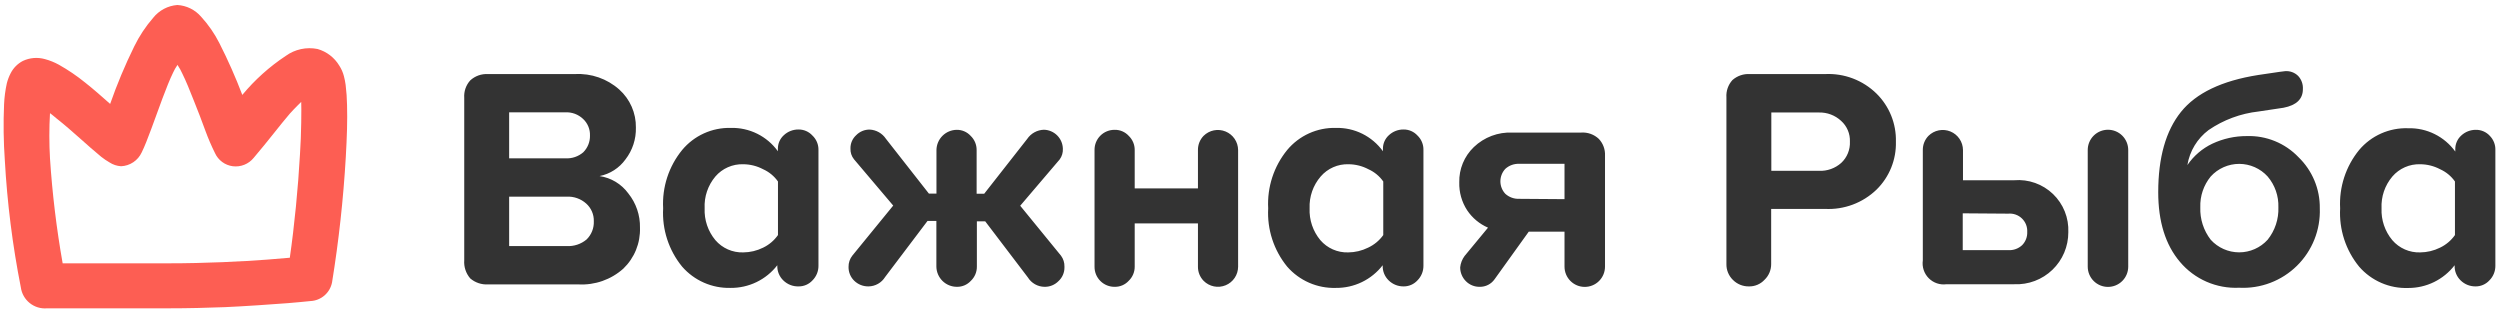
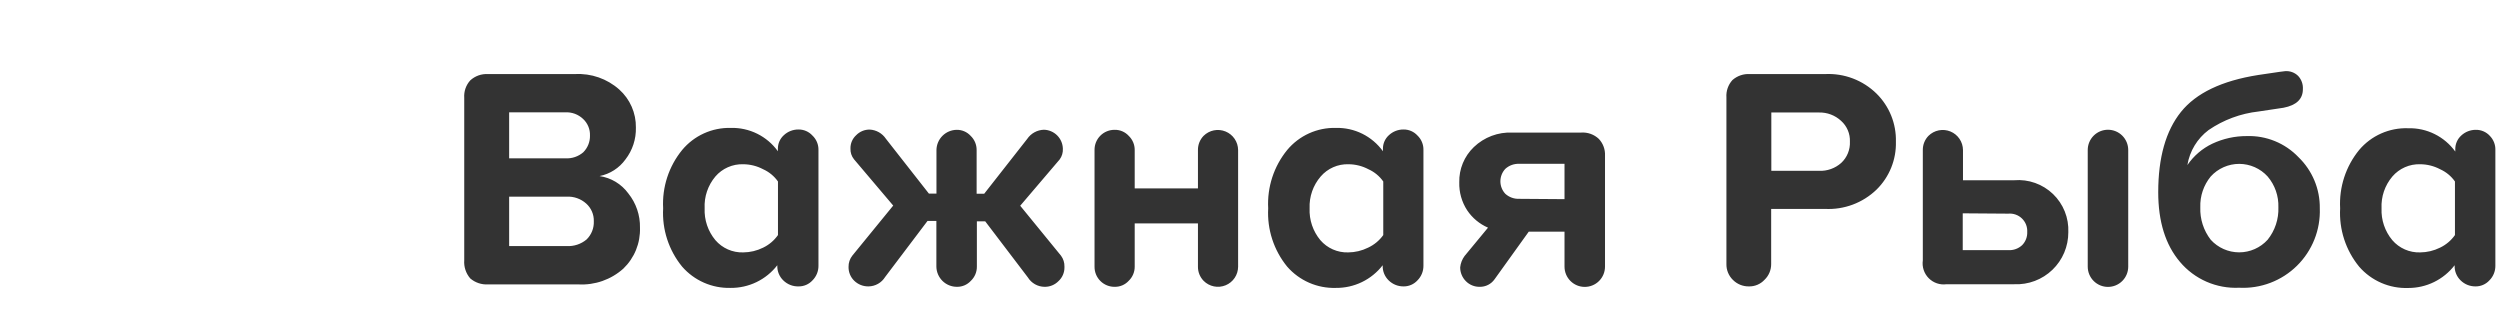
<svg xmlns="http://www.w3.org/2000/svg" width="2765" height="351" viewBox="0 0 2765 351" fill="none">
-   <path d="M383.844 116.4C383.718 108.882 383.195 101.376 382.278 93.913C381.839 90.619 381.193 87.356 380.342 84.144C379.285 80.055 377.573 76.165 375.273 72.623C369.888 63.646 361.288 57.056 351.219 54.191C345.141 52.965 338.875 53.012 332.815 54.328C326.756 55.645 321.035 58.203 316.013 61.84C297.978 73.783 281.799 88.316 267.997 104.972C260.541 85.396 252.05 66.231 242.561 47.555C237.183 36.978 230.393 27.181 222.377 18.432C219.087 14.631 215.067 11.53 210.554 9.314C206.042 7.097 201.131 5.811 196.111 5.53C190.919 5.926 185.864 7.391 181.265 9.834C176.666 12.276 172.621 15.643 169.384 19.723C161.064 29.304 154.031 39.931 148.464 51.334C138.311 71.975 129.417 93.211 121.829 114.926C112.613 106.723 103.397 98.613 94.18 91.332C85.073 83.957 75.362 77.359 65.15 71.61C60.23 68.898 55 66.794 49.574 65.343C41.512 63.101 32.913 63.82 25.336 67.37C19.44 70.418 14.664 75.258 11.696 81.194C9.894 84.678 8.503 88.358 7.548 92.162C5.867 99.801 4.849 107.572 4.507 115.386C3.612 136.03 3.889 156.707 5.337 177.319C7.961 224.492 13.874 271.424 23.032 317.773C23.953 324.636 27.485 330.879 32.892 335.205C38.299 339.53 45.165 341.605 52.062 340.998H186.066C208.369 340.998 229.474 340.445 248.735 339.708C265.325 339.063 306.244 336.298 318.41 335.284C327.626 334.455 337.856 333.625 343.293 332.98C349.039 332.728 354.532 330.543 358.881 326.78C363.23 323.016 366.181 317.894 367.255 312.244C374.698 266.3 379.774 220.005 382.462 173.54C383.752 150.869 384.305 133.174 383.844 116.4ZM331.773 170.683C329.746 207.548 325.598 249.942 320.529 285.056L294.908 287.176C267.26 289.203 228.46 291.231 185.881 291.231H69.297C62.501 252.809 57.824 214.043 55.288 175.107C54.343 158.47 54.343 141.793 55.288 125.156C56.442 125.952 57.55 126.813 58.606 127.736L62.938 131.33C71.601 138.15 79.987 145.523 88.19 152.804C96.392 160.085 104.318 167.181 111.875 173.356C114.789 175.669 117.869 177.764 121.092 179.623C124.922 182.124 129.336 183.585 133.902 183.862C138.725 183.655 143.399 182.128 147.413 179.446C151.427 176.765 154.628 173.032 156.666 168.656C162.749 156.583 171.412 130.87 179.614 109.027C183.762 97.968 187.817 87.738 191.411 80.365C192.733 77.469 194.306 74.693 196.111 72.07V71.61L196.664 72.347C198.611 75.271 200.306 78.354 201.733 81.563C205.604 89.305 209.935 99.995 214.359 111.239C218.783 122.483 223.575 134.372 227.262 144.878C230.313 153.206 233.82 161.359 237.768 169.301C239.541 173.208 242.284 176.598 245.736 179.146C249.188 181.695 253.234 183.319 257.491 183.862C261.798 184.404 266.171 183.842 270.201 182.23C274.231 180.618 277.786 178.008 280.531 174.646C297.028 155.292 310.115 137.782 320.529 125.708C325.783 119.81 333.156 112.714 333.156 112.714C333.432 118.612 333.34 148.749 331.773 170.683Z" fill="#FD5E53" />
  <path d="M2715.18 259.988V200.728C2711.04 194.817 2705.37 190.136 2698.78 187.18C2691.99 183.592 2684.43 181.695 2676.75 181.651C2670.94 181.468 2665.15 182.59 2659.83 184.934C2654.5 187.279 2649.77 190.786 2645.97 195.198C2637.66 204.992 2633.38 217.575 2633.99 230.404C2633.44 243.21 2637.67 255.762 2645.88 265.61C2649.67 270.022 2654.41 273.529 2659.73 275.874C2665.06 278.218 2670.84 279.34 2676.66 279.158C2684.31 279.106 2691.84 277.309 2698.69 273.904C2705.29 270.756 2710.97 265.964 2715.18 259.988ZM2759.88 165.891V294.088C2759.89 297.066 2759.31 300.017 2758.17 302.769C2757.03 305.521 2755.36 308.021 2753.25 310.124C2751.3 312.254 2748.92 313.946 2746.26 315.09C2743.61 316.234 2740.75 316.803 2737.86 316.759C2731.73 316.809 2725.82 314.423 2721.45 310.124C2719.3 308.049 2717.61 305.555 2716.47 302.796C2715.32 300.037 2714.76 297.073 2714.82 294.088V293.35C2708.77 301.207 2700.99 307.564 2692.09 311.927C2683.19 316.291 2673.4 318.543 2663.48 318.511C2653.25 318.875 2643.06 316.946 2633.67 312.864C2624.28 308.781 2615.91 302.649 2609.2 294.917C2594.38 276.792 2586.89 253.778 2588.19 230.404C2586.92 207.034 2594.41 184.03 2609.2 165.891C2615.83 158.028 2624.16 151.776 2633.57 147.609C2642.97 143.442 2653.2 141.468 2663.48 141.837C2673.61 141.574 2683.64 143.788 2692.72 148.285C2701.79 152.782 2709.63 159.427 2715.55 167.642V164.877C2715.53 162.045 2716.11 159.24 2717.25 156.65C2718.39 154.059 2720.08 151.743 2722.19 149.855C2726.57 145.783 2732.34 143.54 2738.32 143.588C2741.21 143.545 2744.07 144.114 2746.72 145.257C2749.38 146.401 2751.76 148.093 2753.71 150.223C2755.74 152.281 2757.34 154.731 2758.4 157.424C2759.46 160.117 2759.97 162.997 2759.88 165.891ZM2508.01 195.198C2504.02 190.806 2499.17 187.297 2493.74 184.895C2488.32 182.493 2482.46 181.252 2476.53 181.252C2470.6 181.252 2464.74 182.493 2459.32 184.895C2453.9 187.297 2449.04 190.806 2445.06 195.198C2437.19 204.781 2433.1 216.907 2433.54 229.298C2433.07 242.228 2437.14 254.914 2445.06 265.149C2449.04 269.541 2453.9 273.051 2459.32 275.453C2464.74 277.854 2470.6 279.095 2476.53 279.095C2482.46 279.095 2488.32 277.854 2493.74 275.453C2499.17 273.051 2504.02 269.541 2508.01 265.149C2516.14 255.011 2520.36 242.287 2519.89 229.298C2520.32 216.847 2516.08 204.685 2508.01 195.198ZM2497.59 82.945L2521.37 79.443L2527.36 78.706C2529.99 78.501 2532.64 78.863 2535.12 79.77C2537.6 80.676 2539.86 82.105 2541.74 83.959C2543.56 85.918 2544.97 88.227 2545.87 90.746C2546.77 93.265 2547.15 95.942 2546.99 98.613C2546.99 109.549 2539.86 116.4 2525.61 119.165L2497.96 123.312C2478.12 125.522 2459.13 132.581 2442.66 143.864C2430.16 153.265 2421.77 167.133 2419.25 182.572C2426.2 172.363 2435.75 164.188 2446.9 158.887C2458.84 153.292 2471.87 150.427 2485.06 150.5C2495.67 150.16 2506.24 152.061 2516.07 156.079C2525.9 160.096 2534.77 166.14 2542.11 173.817C2549.69 181.139 2555.7 189.937 2559.76 199.669C2563.82 209.401 2565.84 219.861 2565.7 230.404C2566.12 242.17 2564.1 253.897 2559.74 264.837C2555.39 275.778 2548.81 285.693 2540.42 293.953C2532.03 302.214 2522.02 308.638 2511.01 312.818C2500 316.998 2488.24 318.843 2476.49 318.234C2464.12 318.822 2451.78 316.55 2440.43 311.595C2429.08 306.64 2419.03 299.135 2411.05 289.664C2395.02 270.802 2387 245.119 2387 212.617C2387 174.278 2395.38 144.663 2412.16 123.773C2428.93 102.883 2457.41 89.274 2497.59 82.945ZM2170.79 235.934V276.669H2221.11C2223.91 276.834 2226.72 276.428 2229.37 275.478C2232.01 274.528 2234.44 273.052 2236.5 271.139C2238.39 269.212 2239.86 266.917 2240.83 264.396C2241.8 261.875 2242.24 259.183 2242.12 256.486C2242.26 253.726 2241.81 250.967 2240.8 248.397C2239.78 245.826 2238.22 243.505 2236.23 241.59C2234.23 239.676 2231.85 238.213 2229.24 237.3C2226.63 236.388 2223.86 236.047 2221.11 236.302L2170.79 235.934ZM2309.03 294.088V165.891C2309.03 159.951 2311.39 154.255 2315.59 150.055C2319.79 145.855 2325.48 143.496 2331.42 143.496C2337.36 143.496 2343.06 145.855 2347.26 150.055C2351.46 154.255 2353.82 159.951 2353.82 165.891V294.917C2353.82 300.857 2351.46 306.553 2347.26 310.753C2343.06 314.953 2337.36 317.312 2331.42 317.312C2325.48 317.312 2319.79 314.953 2315.59 310.753C2311.39 306.553 2309.03 300.857 2309.03 294.917V294.088ZM2171.06 165.891V199.346H2227.74C2235.56 198.697 2243.44 199.721 2250.83 202.35C2258.23 204.979 2264.98 209.152 2270.64 214.592C2276.29 220.033 2280.73 226.615 2283.65 233.902C2286.56 241.188 2287.9 249.013 2287.56 256.854C2287.59 264.612 2286.04 272.295 2283.02 279.439C2280 286.583 2275.55 293.039 2269.96 298.415C2264.37 303.792 2257.74 307.978 2250.49 310.719C2243.23 313.46 2235.49 314.7 2227.74 314.363H2152.91C2149.33 314.858 2145.68 314.513 2142.25 313.356C2138.83 312.199 2135.72 310.261 2133.17 307.696C2130.62 305.13 2128.71 302.007 2127.57 298.574C2126.44 295.141 2126.12 291.491 2126.64 287.913V165.891C2126.6 162.996 2127.14 160.122 2128.21 157.433C2129.29 154.745 2130.88 152.295 2132.91 150.223C2136.03 147.127 2140 145.02 2144.32 144.165C2148.63 143.31 2153.11 143.746 2157.18 145.417C2161.25 147.088 2164.73 149.921 2167.2 153.562C2169.67 157.204 2171.02 161.491 2171.06 165.891ZM2011.9 124.418H1959.09V188.931H2011.9C2020.9 189.31 2029.69 186.169 2036.41 180.176C2039.62 177.184 2042.13 173.534 2043.78 169.476C2045.44 165.419 2046.19 161.052 2046 156.675C2046.17 152.351 2045.39 148.043 2043.7 144.059C2042.01 140.076 2039.46 136.515 2036.23 133.634C2029.62 127.519 2020.9 124.213 2011.9 124.418ZM1909.42 292.06V107.737C1909.17 104.26 1909.64 100.769 1910.78 97.475C1911.92 94.181 1913.71 91.151 1916.05 88.567C1918.68 86.236 1921.74 84.449 1925.06 83.31C1928.39 82.171 1931.9 81.702 1935.41 81.932H2018.35C2028.83 81.383 2039.32 83.016 2049.14 86.728C2058.96 90.44 2067.9 96.151 2075.4 103.497C2082.42 110.423 2087.95 118.715 2091.65 127.861C2095.34 137.008 2097.12 146.814 2096.87 156.675C2097.13 166.502 2095.37 176.277 2091.69 185.393C2088.01 194.51 2082.5 202.772 2075.49 209.668C2067.94 216.961 2058.98 222.623 2049.14 226.302C2039.31 229.98 2028.83 231.596 2018.35 231.049H1958.91V292.06C1958.93 295.314 1958.29 298.538 1957.03 301.534C1955.76 304.53 1953.89 307.234 1951.53 309.479C1949.35 311.832 1946.7 313.698 1943.74 314.952C1940.79 316.207 1937.6 316.823 1934.39 316.759C1931.07 316.83 1927.77 316.22 1924.7 314.968C1921.62 313.716 1918.84 311.848 1916.51 309.479C1914.21 307.211 1912.39 304.496 1911.17 301.501C1909.95 298.506 1909.35 295.294 1909.42 292.06ZM1730.35 220.266V181.19H1680.3C1674.64 180.941 1669.12 182.927 1664.91 186.719C1661.39 190.462 1659.43 195.406 1659.43 200.544C1659.43 205.681 1661.39 210.625 1664.91 214.368C1669.12 218.16 1674.64 220.147 1680.3 219.898L1730.35 220.266ZM1775.14 172.158V294.917C1775.14 300.857 1772.78 306.553 1768.58 310.753C1764.38 314.953 1758.68 317.312 1752.74 317.312C1746.8 317.312 1741.11 314.953 1736.91 310.753C1732.71 306.553 1730.35 300.857 1730.35 294.917V256.209H1690.81L1653.02 308.834C1651.18 311.467 1648.72 313.609 1645.86 315.071C1643 316.533 1639.83 317.271 1636.62 317.22C1633.76 317.277 1630.92 316.75 1628.28 315.673C1625.63 314.595 1623.23 312.989 1621.23 310.953C1619.23 308.941 1617.64 306.554 1616.57 303.928C1615.49 301.303 1614.95 298.491 1614.96 295.654C1615.43 291.113 1617.12 286.782 1619.84 283.12L1645.74 251.786C1636.38 247.746 1628.38 241.09 1622.7 232.616C1616.7 223.426 1613.64 212.622 1613.95 201.65C1613.78 194.387 1615.12 187.17 1617.9 180.457C1620.68 173.745 1624.82 167.685 1630.07 162.665C1635.73 157.239 1642.43 153.019 1649.76 150.262C1657.1 147.505 1664.92 146.269 1672.74 146.629H1748.69C1752.27 146.367 1755.86 146.855 1759.24 148.061C1762.62 149.267 1765.71 151.165 1768.32 153.633C1770.64 156.102 1772.45 159.015 1773.62 162.199C1774.79 165.382 1775.31 168.77 1775.14 172.158ZM1529.89 259.988V200.728C1525.75 194.817 1520.08 190.136 1513.49 187.18C1506.7 183.592 1499.14 181.695 1491.46 181.651C1485.65 181.468 1479.86 182.59 1474.54 184.934C1469.21 187.279 1464.48 190.786 1460.68 195.198C1452.27 204.951 1447.89 217.538 1448.42 230.404C1447.87 243.21 1452.11 255.762 1460.31 265.61C1464.11 270.022 1468.84 273.529 1474.17 275.874C1479.49 278.218 1485.28 279.34 1491.09 279.158C1498.74 279.106 1506.27 277.309 1513.12 273.904C1519.82 270.796 1525.6 266 1529.89 259.988ZM1574.32 165.891V294.088C1574.32 297.066 1573.74 300.017 1572.6 302.769C1571.46 305.521 1569.79 308.021 1567.68 310.124C1565.73 312.254 1563.35 313.946 1560.7 315.09C1558.04 316.234 1555.18 316.803 1552.29 316.759C1546.16 316.809 1540.26 314.423 1535.88 310.124C1533.74 308.049 1532.04 305.555 1530.9 302.796C1529.76 300.037 1529.2 297.073 1529.25 294.088V293.35C1523.14 301.252 1515.29 307.629 1506.3 311.979C1497.31 316.329 1487.44 318.533 1477.45 318.418C1467.3 318.725 1457.21 316.777 1447.9 312.713C1438.6 308.649 1430.31 302.571 1423.63 294.917C1408.82 276.792 1401.32 253.778 1402.62 230.404C1401.35 207.034 1408.84 184.03 1423.63 165.891C1430.18 158.023 1438.42 151.739 1447.74 147.509C1457.06 143.279 1467.22 141.214 1477.45 141.468C1487.58 141.206 1497.61 143.419 1506.69 147.916C1515.76 152.414 1523.6 159.058 1529.53 167.273V164.508C1529.5 161.677 1530.08 158.872 1531.22 156.281C1532.37 153.691 1534.05 151.374 1536.16 149.486C1540.54 145.414 1546.31 143.172 1552.29 143.219C1555.18 143.176 1558.04 143.745 1560.7 144.889C1563.35 146.032 1565.73 147.725 1567.68 149.855C1569.85 151.915 1571.56 154.407 1572.7 157.169C1573.84 159.931 1574.39 162.903 1574.32 165.891ZM1210.55 294.917V165.891C1210.52 162.944 1211.07 160.019 1212.18 157.29C1213.3 154.561 1214.95 152.084 1217.04 150.004C1219.12 147.924 1221.61 146.285 1224.34 145.183C1227.08 144.081 1230 143.538 1232.95 143.588C1235.84 143.545 1238.7 144.114 1241.36 145.257C1244.01 146.401 1246.39 148.093 1248.34 150.223C1250.46 152.242 1252.14 154.674 1253.28 157.369C1254.43 160.064 1255 162.964 1254.98 165.891V208.377H1324.93V165.891C1324.89 162.996 1325.43 160.122 1326.5 157.433C1327.58 154.745 1329.17 152.295 1331.19 150.223C1334.32 147.127 1338.29 145.02 1342.6 144.165C1346.92 143.31 1351.39 143.746 1355.46 145.417C1359.53 147.088 1363.02 149.921 1365.49 153.562C1367.96 157.204 1369.3 161.491 1369.35 165.891V294.917C1369.34 299.336 1368.03 303.654 1365.56 307.324C1363.1 310.993 1359.61 313.848 1355.52 315.527C1351.43 317.206 1346.94 317.632 1342.6 316.752C1338.27 315.872 1334.3 313.726 1331.19 310.585C1329.17 308.513 1327.58 306.063 1326.5 303.375C1325.43 300.686 1324.89 297.812 1324.93 294.917V247.085H1254.98V294.917C1255 297.844 1254.43 300.744 1253.28 303.439C1252.14 306.134 1250.46 308.566 1248.34 310.585C1246.39 312.715 1244.01 314.407 1241.36 315.551C1238.7 316.694 1235.84 317.263 1232.95 317.22C1230 317.27 1227.08 316.728 1224.34 315.625C1221.61 314.523 1219.12 312.884 1217.04 310.804C1214.95 308.724 1213.3 306.247 1212.18 303.518C1211.07 300.789 1210.52 297.864 1210.55 294.917ZM1177.28 295.654C1177.33 298.529 1176.76 301.38 1175.61 304.018C1174.47 306.655 1172.78 309.019 1170.65 310.953C1168.64 312.989 1166.24 314.595 1163.6 315.673C1160.95 316.75 1158.11 317.277 1155.26 317.22C1151.56 317.181 1147.92 316.205 1144.7 314.384C1141.48 312.563 1138.77 309.956 1136.82 306.806L1089.64 244.781H1080.42V294.917C1080.45 297.844 1079.87 300.744 1078.73 303.439C1077.59 306.134 1075.91 308.566 1073.79 310.585C1071.83 312.715 1069.45 314.407 1066.8 315.551C1064.15 316.694 1061.28 317.263 1058.4 317.22C1052.43 317.245 1046.69 314.918 1042.43 310.743C1038.17 306.568 1035.73 300.882 1035.63 294.917V244.32H1025.86L978.952 306.345C977.008 309.495 974.298 312.102 971.076 313.923C967.853 315.744 964.221 316.72 960.52 316.759C957.61 316.803 954.72 316.272 952.015 315.197C949.311 314.121 946.846 312.523 944.76 310.492C942.727 308.505 941.121 306.123 940.044 303.492C938.966 300.86 938.438 298.036 938.493 295.194C938.398 290.649 939.898 286.214 942.733 282.66L987.892 227.363L944.484 176.121C941.79 172.761 940.413 168.534 940.613 164.232C940.551 161.484 941.079 158.754 942.16 156.227C943.241 153.699 944.85 151.432 946.88 149.578C948.825 147.566 951.161 145.972 953.744 144.894C956.327 143.817 959.103 143.278 961.902 143.311C965.467 143.488 968.941 144.497 972.046 146.257C975.15 148.018 977.8 150.481 979.781 153.449L1027.34 214.091H1035.72V165.891C1035.82 159.99 1038.21 154.358 1042.39 150.194C1046.58 146.029 1052.22 143.659 1058.12 143.588C1061.01 143.545 1063.87 144.114 1066.53 145.257C1069.18 146.401 1071.56 148.093 1073.51 150.223C1075.63 152.242 1077.31 154.674 1078.45 157.369C1079.59 160.064 1080.17 162.964 1080.15 165.891V214.276H1088.53L1136.09 153.633C1138.14 150.607 1140.88 148.11 1144.08 146.348C1147.29 144.586 1150.86 143.608 1154.52 143.496C1160.04 143.612 1165.3 145.851 1169.22 149.747C1173.13 153.643 1175.39 158.896 1175.53 164.416C1175.77 168.665 1174.54 172.865 1172.03 176.305L1128.35 227.547L1173.51 282.844C1176.08 286.335 1177.41 290.584 1177.28 294.917V295.654ZM860.432 259.988V200.728C856.284 194.817 850.616 190.136 844.027 187.18C837.237 183.592 829.681 181.695 822.001 181.651C816.184 181.468 810.4 182.59 805.074 184.934C799.747 187.279 795.013 190.786 791.219 195.198C782.942 205.006 778.694 217.587 779.33 230.404C778.775 243.21 783.014 255.762 791.219 265.61C795.013 270.022 799.747 273.529 805.074 275.874C810.4 278.218 816.184 279.34 822.001 279.158C829.647 279.106 837.181 277.309 844.027 273.904C850.594 270.743 856.242 265.952 860.432 259.988ZM905.223 165.891V294.088C905.229 297.066 904.646 300.017 903.507 302.769C902.368 305.521 900.696 308.021 898.587 310.124C896.636 312.254 894.255 313.946 891.602 315.09C888.95 316.234 886.085 316.803 883.196 316.759C880.083 316.846 876.985 316.302 874.086 315.162C871.188 314.022 868.55 312.308 866.331 310.124C864.183 308.049 862.486 305.555 861.344 302.796C860.202 300.037 859.641 297.073 859.695 294.088V293.35C853.59 301.252 845.735 307.629 836.747 311.979C827.759 316.329 817.885 318.533 807.9 318.418C797.811 318.671 787.79 316.695 778.55 312.633C769.311 308.571 761.081 302.522 754.446 294.917C739.631 276.792 732.135 253.778 733.434 230.404C732.162 207.034 739.655 184.03 754.446 165.891C760.994 158.023 769.236 151.739 778.558 147.509C787.879 143.279 798.036 141.214 808.269 141.468C818.393 141.206 828.428 143.419 837.503 147.916C846.577 152.414 854.417 159.058 860.34 167.273V164.508C860.314 161.677 860.892 158.872 862.037 156.281C863.181 153.691 864.865 151.374 866.976 149.486C871.354 145.414 877.125 143.172 883.104 143.219C885.992 143.176 888.857 143.745 891.51 144.889C894.163 146.032 896.543 147.725 898.495 149.855C900.677 151.907 902.404 154.395 903.563 157.158C904.722 159.921 905.287 162.896 905.223 165.891ZM563.119 272.153H626.71C634.711 272.615 642.587 270.011 648.737 264.872C651.416 262.26 653.515 259.113 654.897 255.635C656.278 252.158 656.911 248.428 656.755 244.689C656.862 241.018 656.167 237.369 654.718 233.994C653.27 230.62 651.103 227.602 648.368 225.151C642.442 219.842 634.656 217.092 626.71 217.501H563.119V272.153ZM563.119 175.107H625.42C632.62 175.523 639.698 173.108 645.143 168.379C647.544 165.958 649.435 163.079 650.702 159.912C651.968 156.746 652.585 153.357 652.516 149.947C652.64 146.505 652.021 143.077 650.701 139.897C649.381 136.716 647.391 133.857 644.866 131.515C642.259 129.033 639.174 127.109 635.799 125.857C632.424 124.605 628.83 124.053 625.236 124.234H563.119V175.107ZM513.444 287.821V108.106C513.203 104.628 513.666 101.138 514.806 97.844C515.947 94.55 517.74 91.52 520.079 88.936C522.709 86.504 525.805 84.63 529.178 83.426C532.552 82.223 536.134 81.714 539.71 81.932H635.926C653.851 80.924 671.446 87.054 684.864 98.982C690.778 104.269 695.485 110.767 698.665 118.034C701.846 125.301 703.425 133.168 703.297 141.099C703.618 153.81 699.55 166.243 691.776 176.305C684.89 185.845 674.651 192.429 663.114 194.737C669.421 195.662 675.481 197.834 680.94 201.125C686.399 204.416 691.148 208.761 694.91 213.907C703.541 224.653 708.11 238.097 707.813 251.878C708.093 260.292 706.596 268.671 703.42 276.468C700.244 284.265 695.46 291.305 689.38 297.129C675.783 309.286 657.917 315.551 639.705 314.548H539.71C532.553 314.964 525.515 312.585 520.079 307.912C515.291 302.36 512.904 295.133 513.444 287.821Z" fill="#333333" />
</svg>